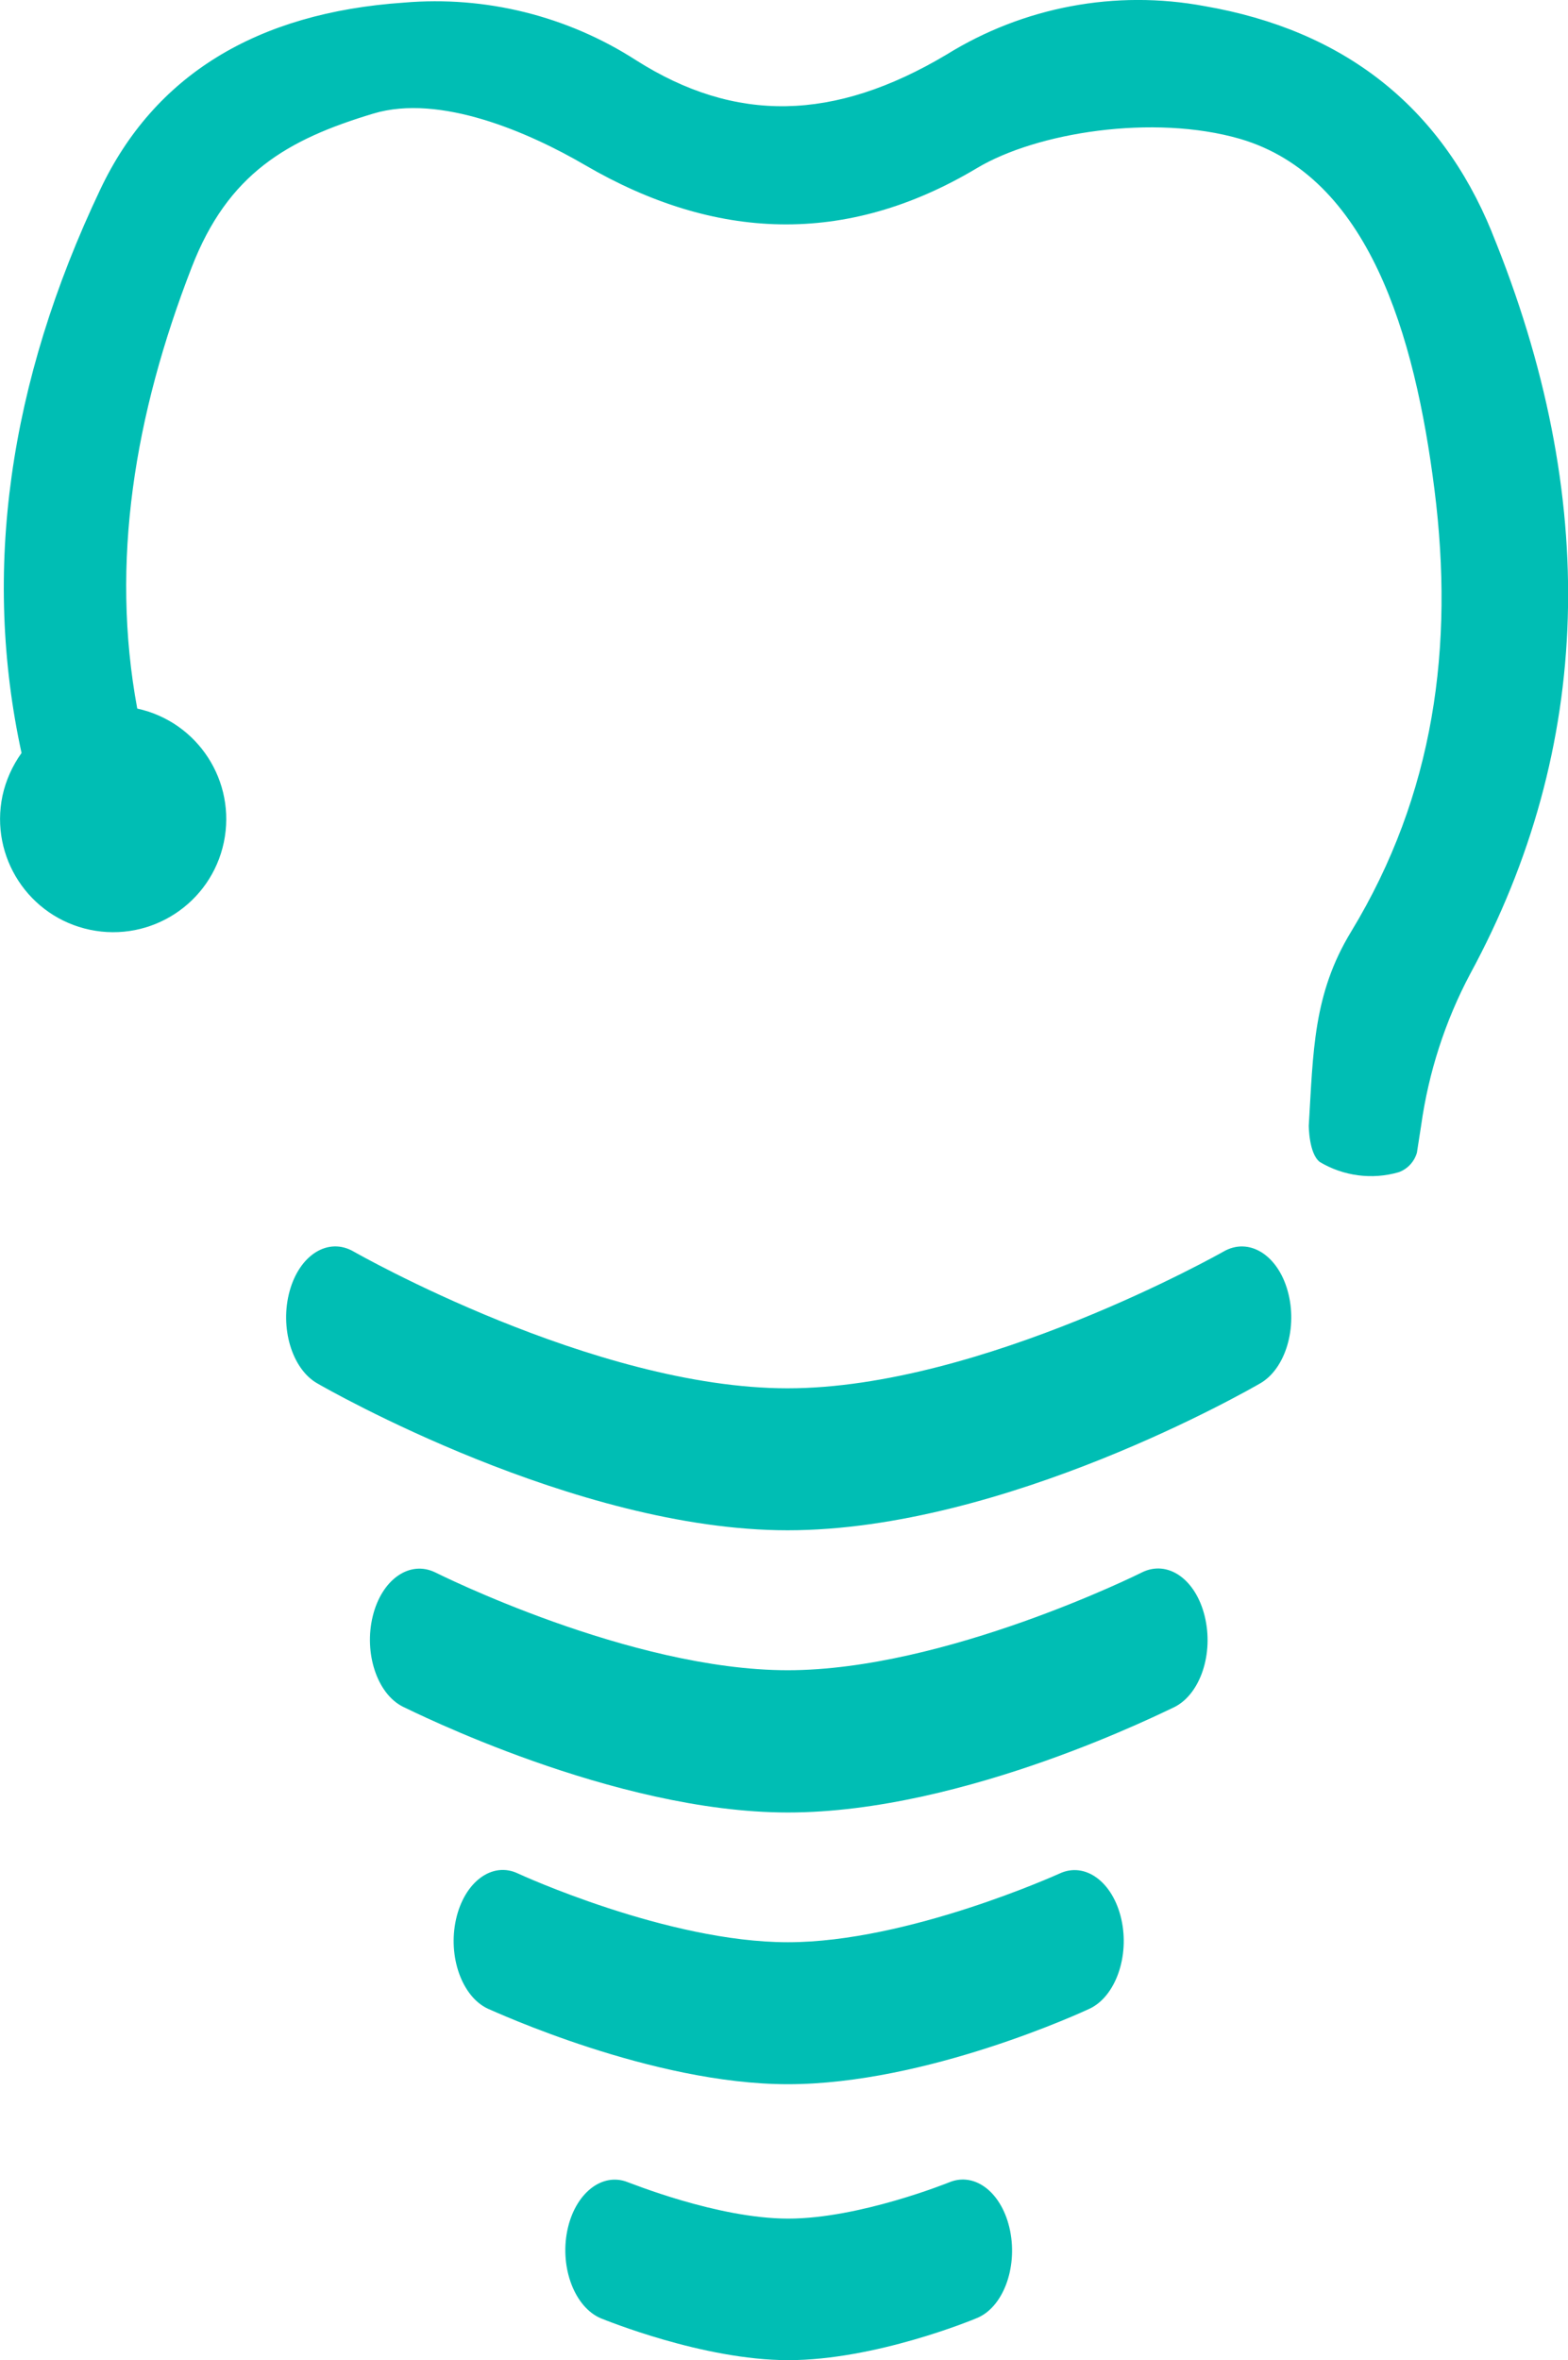
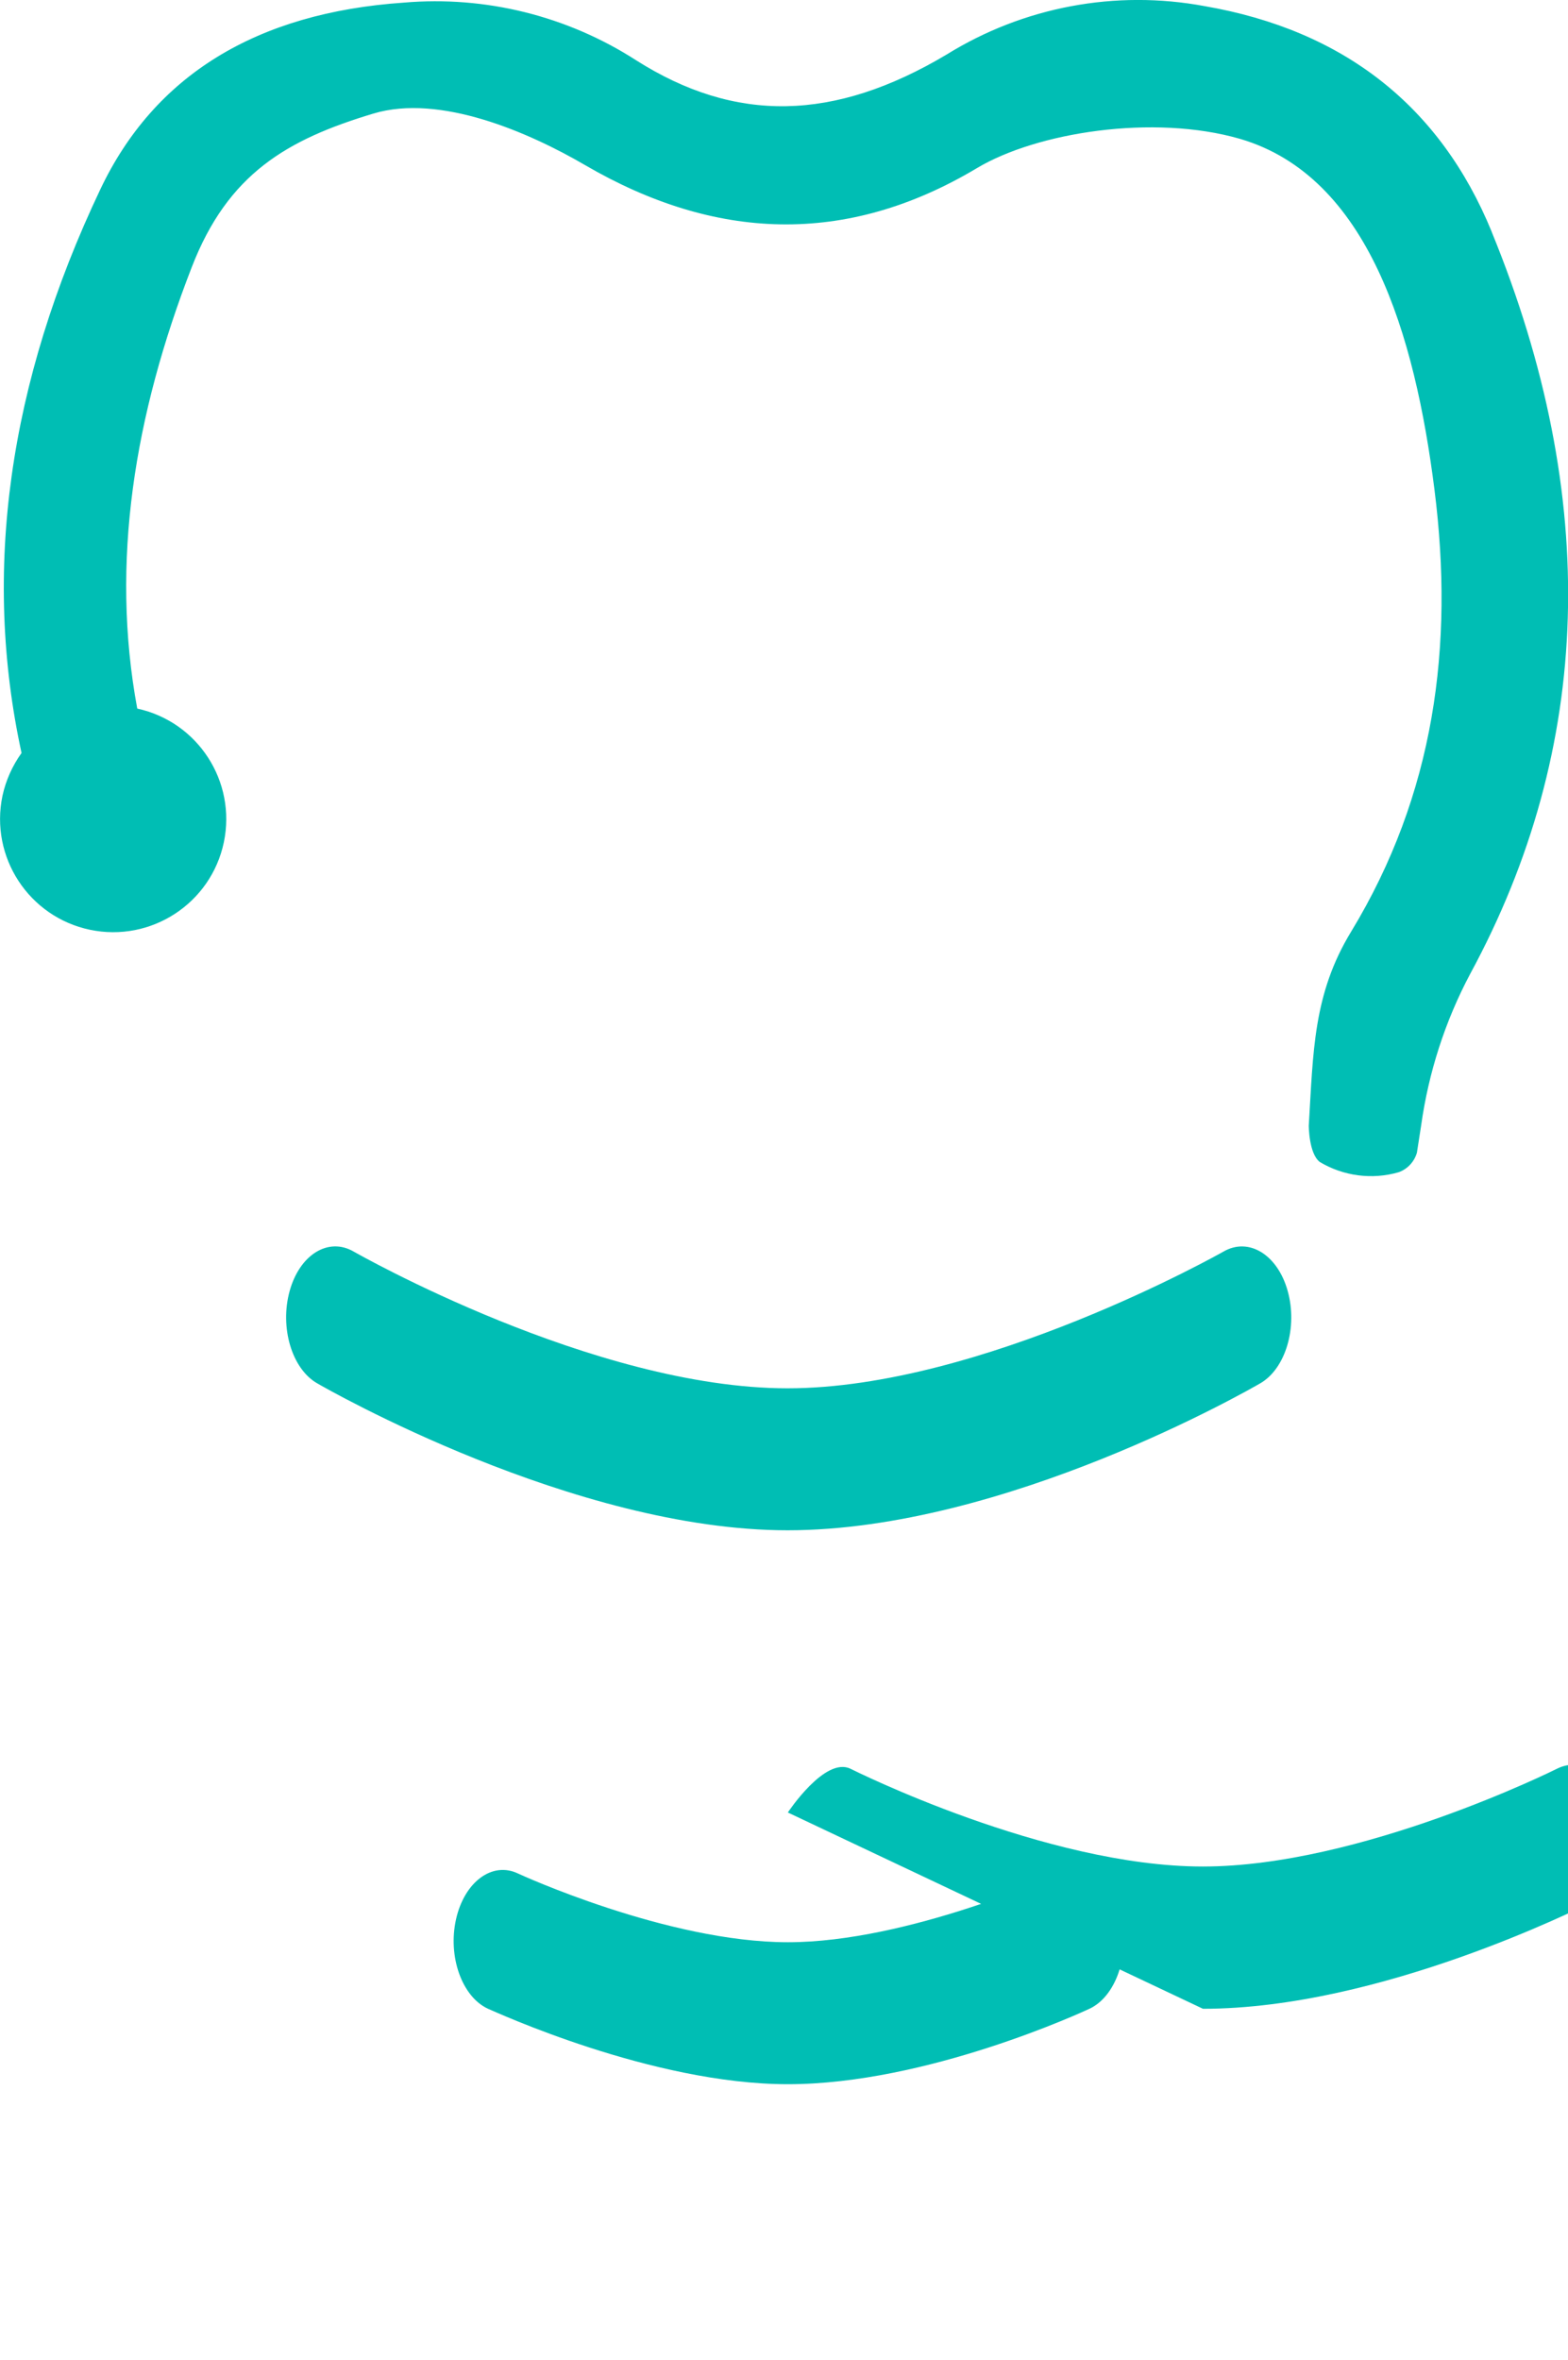
<svg xmlns="http://www.w3.org/2000/svg" id="Ebene_2" viewBox="0 0 107.73 162.08">
  <defs>
    <style>.cls-1{fill:#00beb4;}</style>
  </defs>
  <g id="Laag_1">
    <path class="cls-1" d="m54.11,105.09c-14.66,0-31.61-9.68-32.33-10.1-1.73-1-2.57-3.83-1.88-6.33s2.66-3.72,4.4-2.71c.16.09,16.48,9.39,29.81,9.39s29.79-9.3,29.95-9.39c1.73-1,3.71.2,4.41,2.7s-.14,5.33-1.87,6.34c-.71.41-17.54,10.1-32.49,10.1Z" />
-     <path class="cls-1" d="m54.13,124.47c-12,0-25.87-7-26.46-7.27-1.76-.89-2.68-3.67-2.06-6.21s2.55-3.87,4.31-3c.13.06,13.38,6.71,24.2,6.71s24.19-6.64,24.32-6.71c1.77-.89,3.7.43,4.33,3s-.3,5.33-2.06,6.23c-.58.25-14.36,7.25-26.58,7.25Z" />
+     <path class="cls-1" d="m54.13,124.47s2.55-3.87,4.31-3c.13.06,13.38,6.71,24.2,6.71s24.19-6.64,24.32-6.71c1.77-.89,3.7.43,4.33,3s-.3,5.33-2.06,6.23c-.58.25-14.36,7.25-26.58,7.25Z" />
    <path class="cls-1" d="m54.13,143.13c-9.35,0-20.16-5-20.62-5.19-1.77-.83-2.75-3.57-2.18-6.13s2.48-4,4.26-3.15c.1.05,10.27,4.72,18.54,4.72s18.55-4.67,18.65-4.71c1.77-.84,3.68.56,4.26,3.12s-.4,5.31-2.17,6.15c-.45.21-11.19,5.19-20.74,5.19Z" />
-     <path class="cls-1" d="m54.16,162.08c-5.85,0-12.58-2.76-12.87-2.87-1.79-.75-2.83-3.44-2.32-6s2.39-4.08,4.19-3.34c.06,0,6.11,2.49,11,2.49s11-2.47,11.05-2.49c1.8-.75,3.67.74,4.19,3.33s-.51,5.29-2.31,6c-.28.12-6.97,2.88-12.93,2.88Z" />
    <path class="cls-1" d="m102.49,15.92c-3.54-8.64-10.18-13.85-19.73-15.5-6.12-1.14-12.44.05-17.73,3.33-7.73,4.6-14.51,4.72-21.34.38C38.96,1.09,33.35-.3,27.75.18,17.62.87,10.6,5.18,6.89,13.01.56,26.33-1.22,39.29,1.48,51.71c-.63.88-1.08,1.88-1.31,2.94-.88,4.2,1.81,8.32,6.01,9.2,4.2.88,8.32-1.81,9.2-6.01.87-4.18-1.78-8.27-5.95-9.18-1.86-10.04-.19-20.18,3.74-30.3,2.49-6.44,6.56-8.78,12.48-10.56,4.59-1.38,10.71,1.3,14.55,3.54,8.91,5.19,17.91,5.59,26.93.2,4.08-2.44,12.1-3.73,18.08-2,8.8,2.59,12,13.41,13.35,24.12s0,20.88-5.73,30.32c-2.62,4.3-2.6,8.26-2.91,13.32,0,0,0,1.92.76,2.5,1.63.97,3.59,1.23,5.42.7.61-.22,1.07-.72,1.25-1.34l.29-1.87c.51-3.63,1.64-7.15,3.36-10.39,8.45-15.57,8.96-32.73,1.49-50.97Z" />
  </g>
</svg>